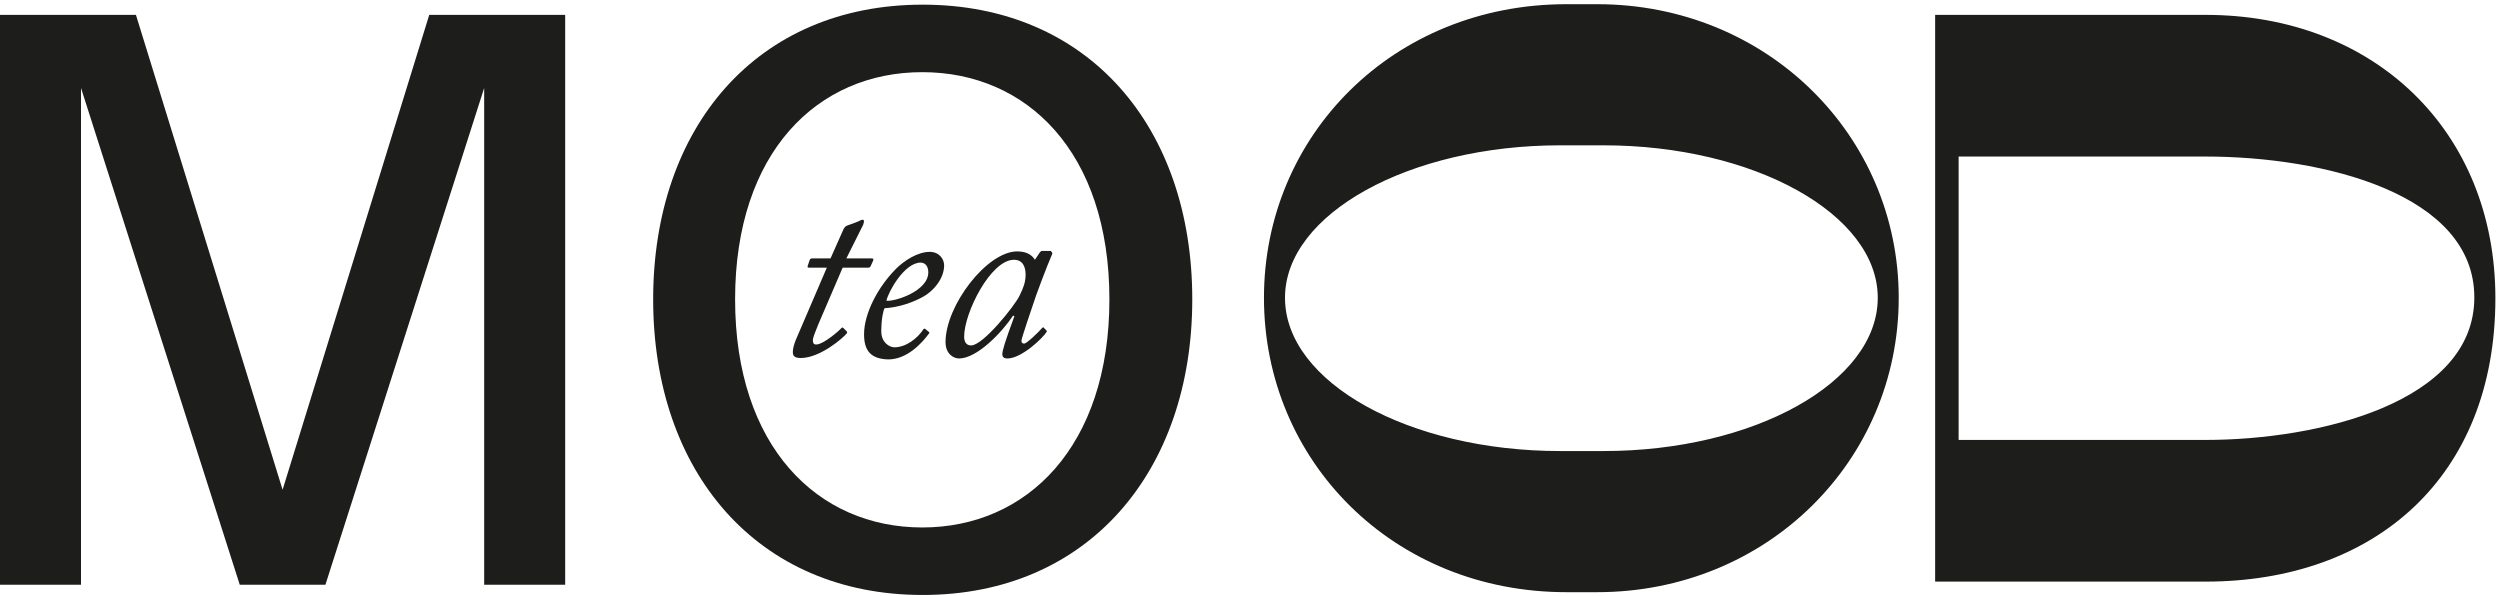
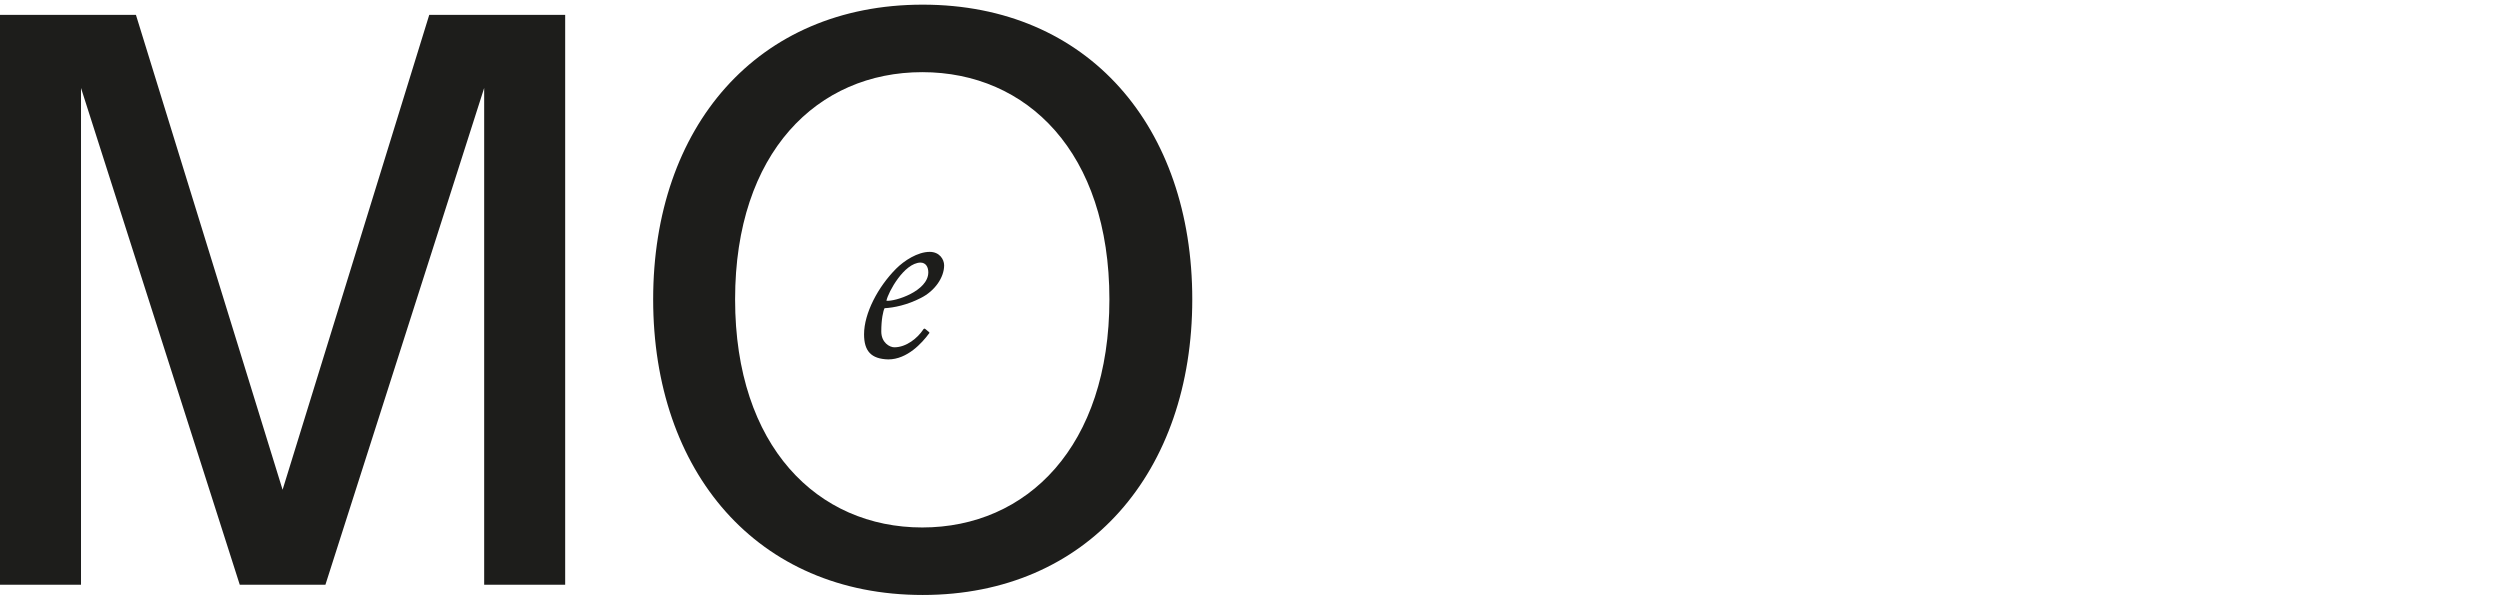
<svg xmlns="http://www.w3.org/2000/svg" width="537" height="128" viewBox="0 0 537 128" fill="none">
-   <path d="M343.047 0.9H336.469C299.218 0.9 271.5 29.14 271.5 63.965C271.5 98.953 299.218 127.2 336.469 127.2H343.047C379.59 127.2 407.845 98.961 407.845 63.965C407.845 29.14 379.606 0.9 343.047 0.9ZM344.439 96.885H335.108C302.717 96.885 276.017 82.151 276.017 63.965C276.017 45.942 302.702 31.216 335.108 31.216H344.439C376.659 31.216 403.343 45.942 403.343 63.965C403.343 82.151 376.659 96.885 344.439 96.885ZM473.755 3.194H415.667V124.93H473.755C510.096 124.93 536.01 102.491 536.01 64.058C536.01 28.238 510.096 3.194 473.755 3.194ZM420.713 33.626H473.755C499.141 33.626 531.485 41.627 531.485 63.887C531.485 86.497 497.928 94.498 473.755 94.498H420.713V33.626Z" fill="#1D1D1B" />
-   <path d="M177.6 57.5H173.8C173.5 57.5 173.4 57.4 173.5 57.1L173.9 55.9C174 55.6 174.2 55.5 174.5 55.5H178.4L181.2 49.2C181.5 48.7 181.6 48.6 182.1 48.4C182.7 48.2 184.1 47.7 184.5 47.5C184.8 47.3 185.1 47.2 185.3 47.2C185.6 47.2 185.7 47.5 185.4 48.3L181.8 55.5H187.3C187.6 55.5 187.7 55.7 187.5 56.1L187 57.2C186.9 57.4 186.7 57.5 186.5 57.5H181L175.8 69.6C175.2 71.1 174.6 72.5 174.6 73.1C174.6 73.7 174.8 74 175.3 74C176.9 74 180.4 70.9 180.7 70.5C180.9 70.3 181 70.3 181.2 70.5L181.8 71.1C182 71.3 182 71.4 181.9 71.6C181.2 72.5 176.2 76.9 172 76.9C170.6 76.9 170.3 76.4 170.3 75.6C170.3 74.8 170.6 73.9 170.9 73.1L177.6 57.5Z" fill="#1D1D1B" />
  <path d="M185.6 71.801C185.6 67.301 188.6 61.601 192.5 57.701C194.2 56.001 197.1 54.101 199.7 54.101C201.8 54.101 202.8 55.701 202.8 57.001C202.8 59.601 200.8 62.501 197.8 64.001C194.9 65.501 192 66.101 190 66.201C189.7 66.801 189.3 68.601 189.3 71.201C189.3 73.601 191.1 74.601 192.1 74.601C194.7 74.601 197.1 72.601 198.3 70.801C198.4 70.601 198.6 70.501 198.8 70.701L199.4 71.201C199.7 71.401 199.7 71.501 199.5 71.701C198.1 73.601 194.9 77.201 190.8 77.201C187.1 77.101 185.6 75.401 185.6 71.801ZM190.4 64.601C192.3 64.801 199.4 62.501 199.4 58.501C199.4 57.401 198.9 56.401 197.7 56.401C194.2 56.501 190.8 62.701 190.4 64.601Z" fill="#1D1D1B" />
-   <path d="M225.8 54.1C226 54.1 226.1 54.4 226 54.6C225 56.8 222.2 64.3 222 65.1C221.7 66 219.4 72.7 219.4 73.2C219.4 73.7 219.7 73.8 220 73.8C220.6 73.8 223.4 71 223.8 70.5C224 70.3 224.1 70.2 224.2 70.4L224.7 70.9C224.9 71.1 224.9 71.2 224.8 71.3C224.2 72.4 219.5 77 216.4 77C215.8 77 215.3 76.8 215.3 76.1C215.3 75.3 215.8 73.6 217.9 67.9L217.6 67.8C215.3 71.3 209.9 77 206 77C204.8 77 203.1 76 203.1 73.5C203.1 65.6 212 54 218.5 54C220.8 54 221.8 55 222.3 55.8L223.3 54.3C223.5 54.1 223.6 53.9 223.8 53.9H225.8V54.1ZM219 63.5C219.8 61.9 220.3 60.6 220.3 59C220.3 57.5 219.8 55.8 217.8 55.8C212.8 55.8 207.1 67.2 207.1 72.3C207.1 73.5 207.6 74.2 208.6 74.2C211.2 74.2 218.1 65.5 219 63.5Z" fill="#1D1D1B" />
  <path d="M256.1 64.3C256.1 27.3 233.8 1 198.2 1C162.6 1 140.3 27.3 140.3 64.3C140.3 101.3 162.6 127.8 198.2 127.8C233.7 127.8 256.1 101.3 256.1 64.3ZM157.9 64.3C157.9 32.7 175.6 15.5 198.1 15.5C220.6 15.5 238.3 32.7 238.3 64.3C238.3 95.9 220.6 113.3 198.1 113.3C175.6 113.3 157.9 95.9 157.9 64.3ZM69.9 125.6L104 18.9V125.6H121.4V3.2H92.2L60.7 105.2L29.2 3.2H0V125.6H17.4V18.9L51.5 125.6H69.9Z" fill="#1D1D1B" />
</svg>